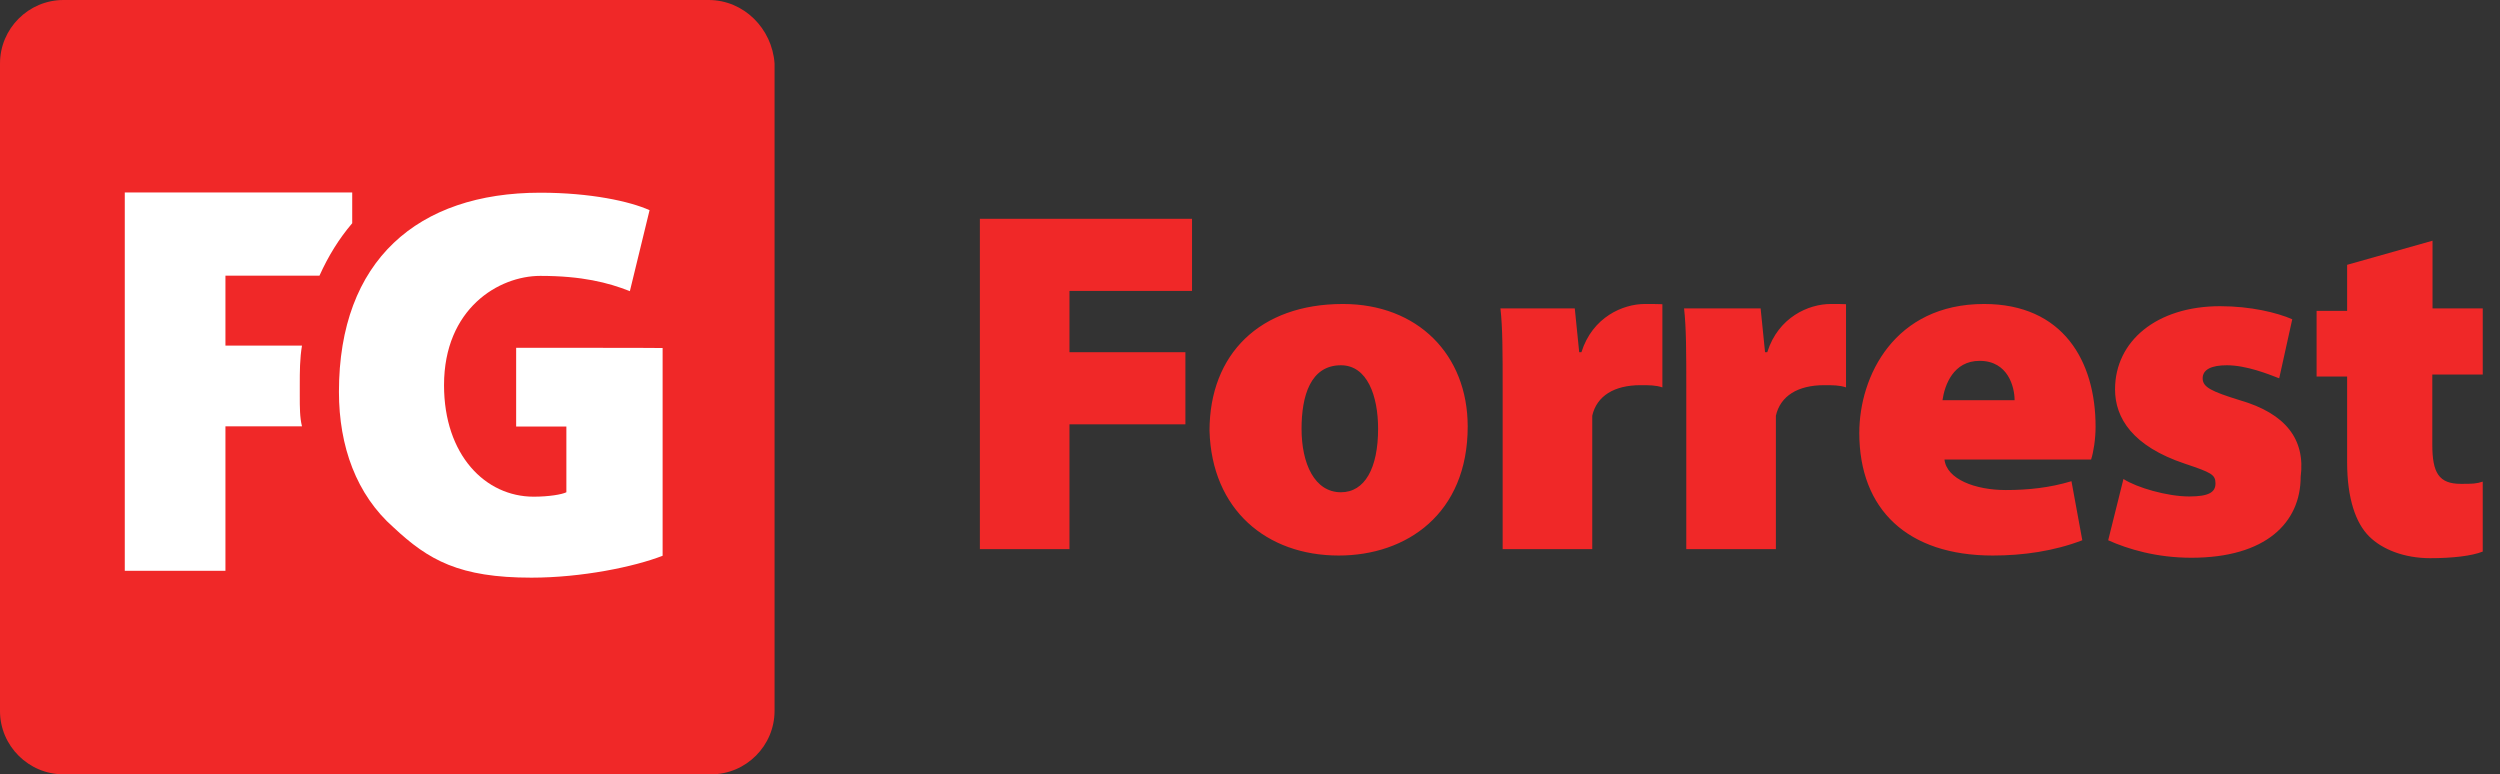
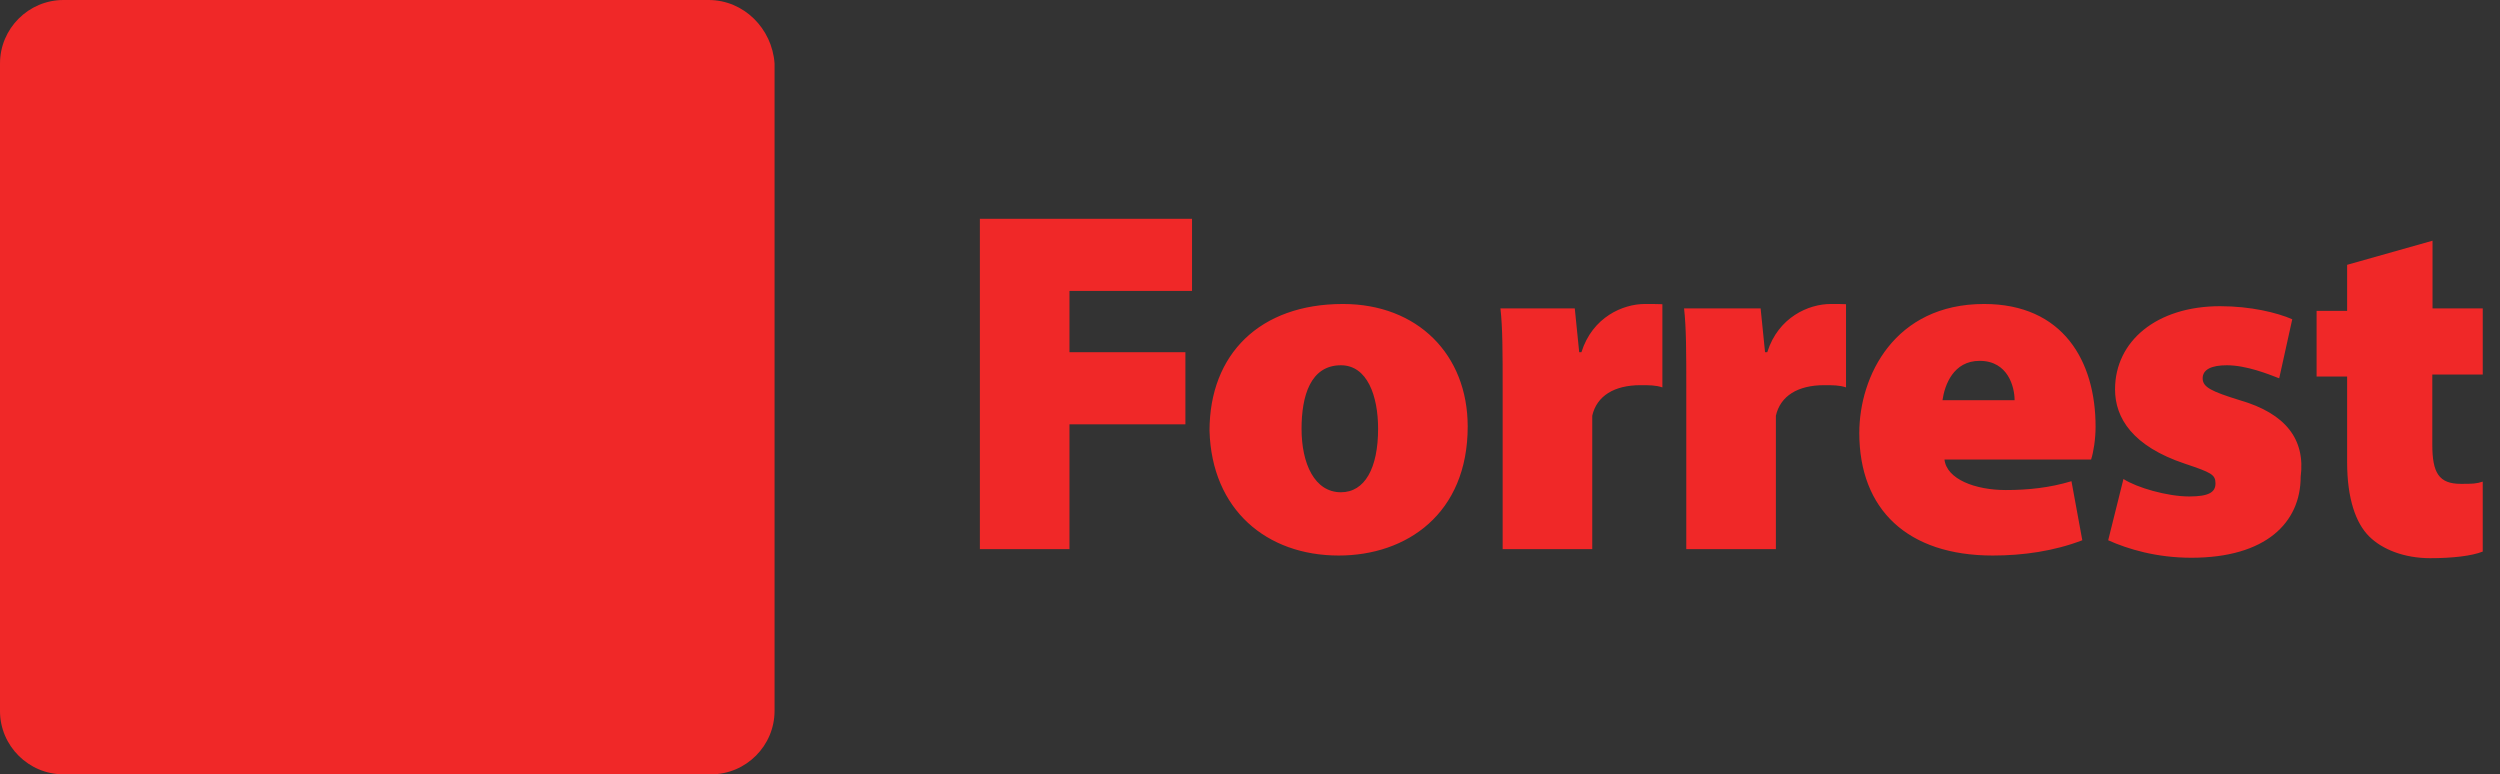
<svg xmlns="http://www.w3.org/2000/svg" version="1.1" id="Layer_1" x="0px" y="0px" width="113px" height="35px" viewBox="0 0 113 35" xml:space="preserve">
  <rect x="0" y="0" width="113" height="35" fill="#333333" stroke="none" />
  <path fill-rule="evenodd" clip-rule="evenodd" fill="#F02828" d="M32.03,0H2.87C1.29,0,0,1.29,0,2.87v29.27C0,33.71,1.29,35,2.87,35 h19.28h9.99c1.58,0,2.87-1.29,2.87-2.87V2.87C34.9,1.29,33.62,0,32.03,0 M53.88,13.15V9.89h-9.59v14.93h4.05v-5.64h5.24v-3.26h-5.24 v-2.77H53.88z M60.51,25.11c3.06,0,5.83-1.88,5.83-5.83c0-3.26-2.27-5.54-5.64-5.54c-3.76,0-6.03,2.27-6.03,5.73 C54.77,23.04,57.25,25.11,60.51,25.11L60.51,25.11z M60.61,22.25c-1.19,0-1.78-1.29-1.78-2.87c0-1.48,0.4-2.87,1.78-2.87 c1.19,0,1.68,1.38,1.68,2.87C62.29,21.16,61.69,22.25,60.61,22.25L60.61,22.25z M74.35,13.74c-0.99,0-2.37,0.59-2.87,2.18h-0.1 l-0.2-1.98h-3.36c0.1,0.89,0.1,1.98,0.1,3.66v7.22h4.05v-5.34c0-0.3,0-0.49,0-0.69c0.2-0.89,0.99-1.38,2.18-1.38 c0.4,0,0.69,0,0.99,0.1v-3.76C74.84,13.74,74.65,13.74,74.35,13.74 M82.75,13.74c-0.99,0-2.37,0.59-2.87,2.18h-0.1l-0.2-1.98h-3.46 c0.1,0.89,0.1,1.98,0.1,3.66v7.22h4.05v-5.34c0-0.3,0-0.49,0-0.69c0.2-0.89,0.99-1.38,2.18-1.38c0.4,0,0.69,0,0.99,0.1v-3.76 C83.25,13.74,83.05,13.74,82.75,13.74 M94.52,20.76c0.1-0.3,0.2-0.89,0.2-1.48c0-2.97-1.48-5.54-5.04-5.54 c-4.05,0-5.64,3.26-5.64,5.83c0,3.46,2.18,5.54,6.03,5.54c1.38,0,2.77-0.2,4.05-0.69l-0.49-2.67c-0.99,0.3-1.98,0.4-2.97,0.4 c-1.38,0-2.67-0.49-2.77-1.38H94.52z M87.8,18.09c0.1-0.69,0.49-1.78,1.68-1.78c1.29,0,1.58,1.19,1.58,1.78H87.8z M101.24,18.09 c-1.29-0.4-1.68-0.59-1.68-0.99c0-0.4,0.4-0.59,1.09-0.59c0.89,0,1.88,0.4,2.37,0.59l0.59-2.67c-0.69-0.3-1.88-0.59-3.26-0.59 c-2.87,0-4.75,1.58-4.75,3.76c0,1.29,0.79,2.57,3.16,3.36c1.19,0.4,1.38,0.49,1.38,0.89c0,0.4-0.3,0.59-1.19,0.59 c-0.99,0-2.37-0.4-2.97-0.79l-0.69,2.77c0.89,0.4,2.18,0.79,3.76,0.79c3.36,0,4.94-1.58,4.94-3.66 C104.21,19.87,103.32,18.69,101.24,18.09 M112.22,16.91v-2.97h-2.27v-3.06l-3.86,1.09v2.08h-1.38v2.97h1.38v3.86 c0,1.68,0.4,2.77,0.99,3.36c0.59,0.59,1.58,0.99,2.77,0.99c0.99,0,1.88-0.1,2.37-0.3v-3.16c-0.3,0.1-0.49,0.1-0.99,0.1 c-0.99,0-1.29-0.49-1.29-1.78v-3.16H112.22z" />
-   <path fill="#FFFFFF" d="M23.33,15.72v3.56h2.27v2.97c-0.2,0.1-0.79,0.2-1.48,0.2c-2.18,0-4.05-1.88-4.05-5.04 c0-3.46,2.47-4.94,4.35-4.94s3.06,0.3,4.05,0.69l0.89-3.66c-0.89-0.4-2.67-0.79-4.94-0.79c-5.54,0-9.1,3.06-9.1,9 c0,2.47,0.79,4.65,2.47,6.13c1.58,1.48,2.97,2.27,6.23,2.27c2.27,0,4.65-0.49,5.93-0.99v-9.39C29.96,15.72,23.33,15.72,23.33,15.72z M13.55,17.9c0-0.1,0-0.2,0-0.3v-0.1l0,0v-0.1c0-0.59,0-1.19,0.1-1.78h-3.46v-3.16h4.25c0.4-0.89,0.89-1.68,1.48-2.37V8.7H5.64v17.1 h4.55v-6.53h3.46C13.55,18.88,13.55,18.39,13.55,17.9" />
  <g> </g>
  <g> </g>
  <g> </g>
  <g> </g>
  <g> </g>
  <g> </g>
</svg>